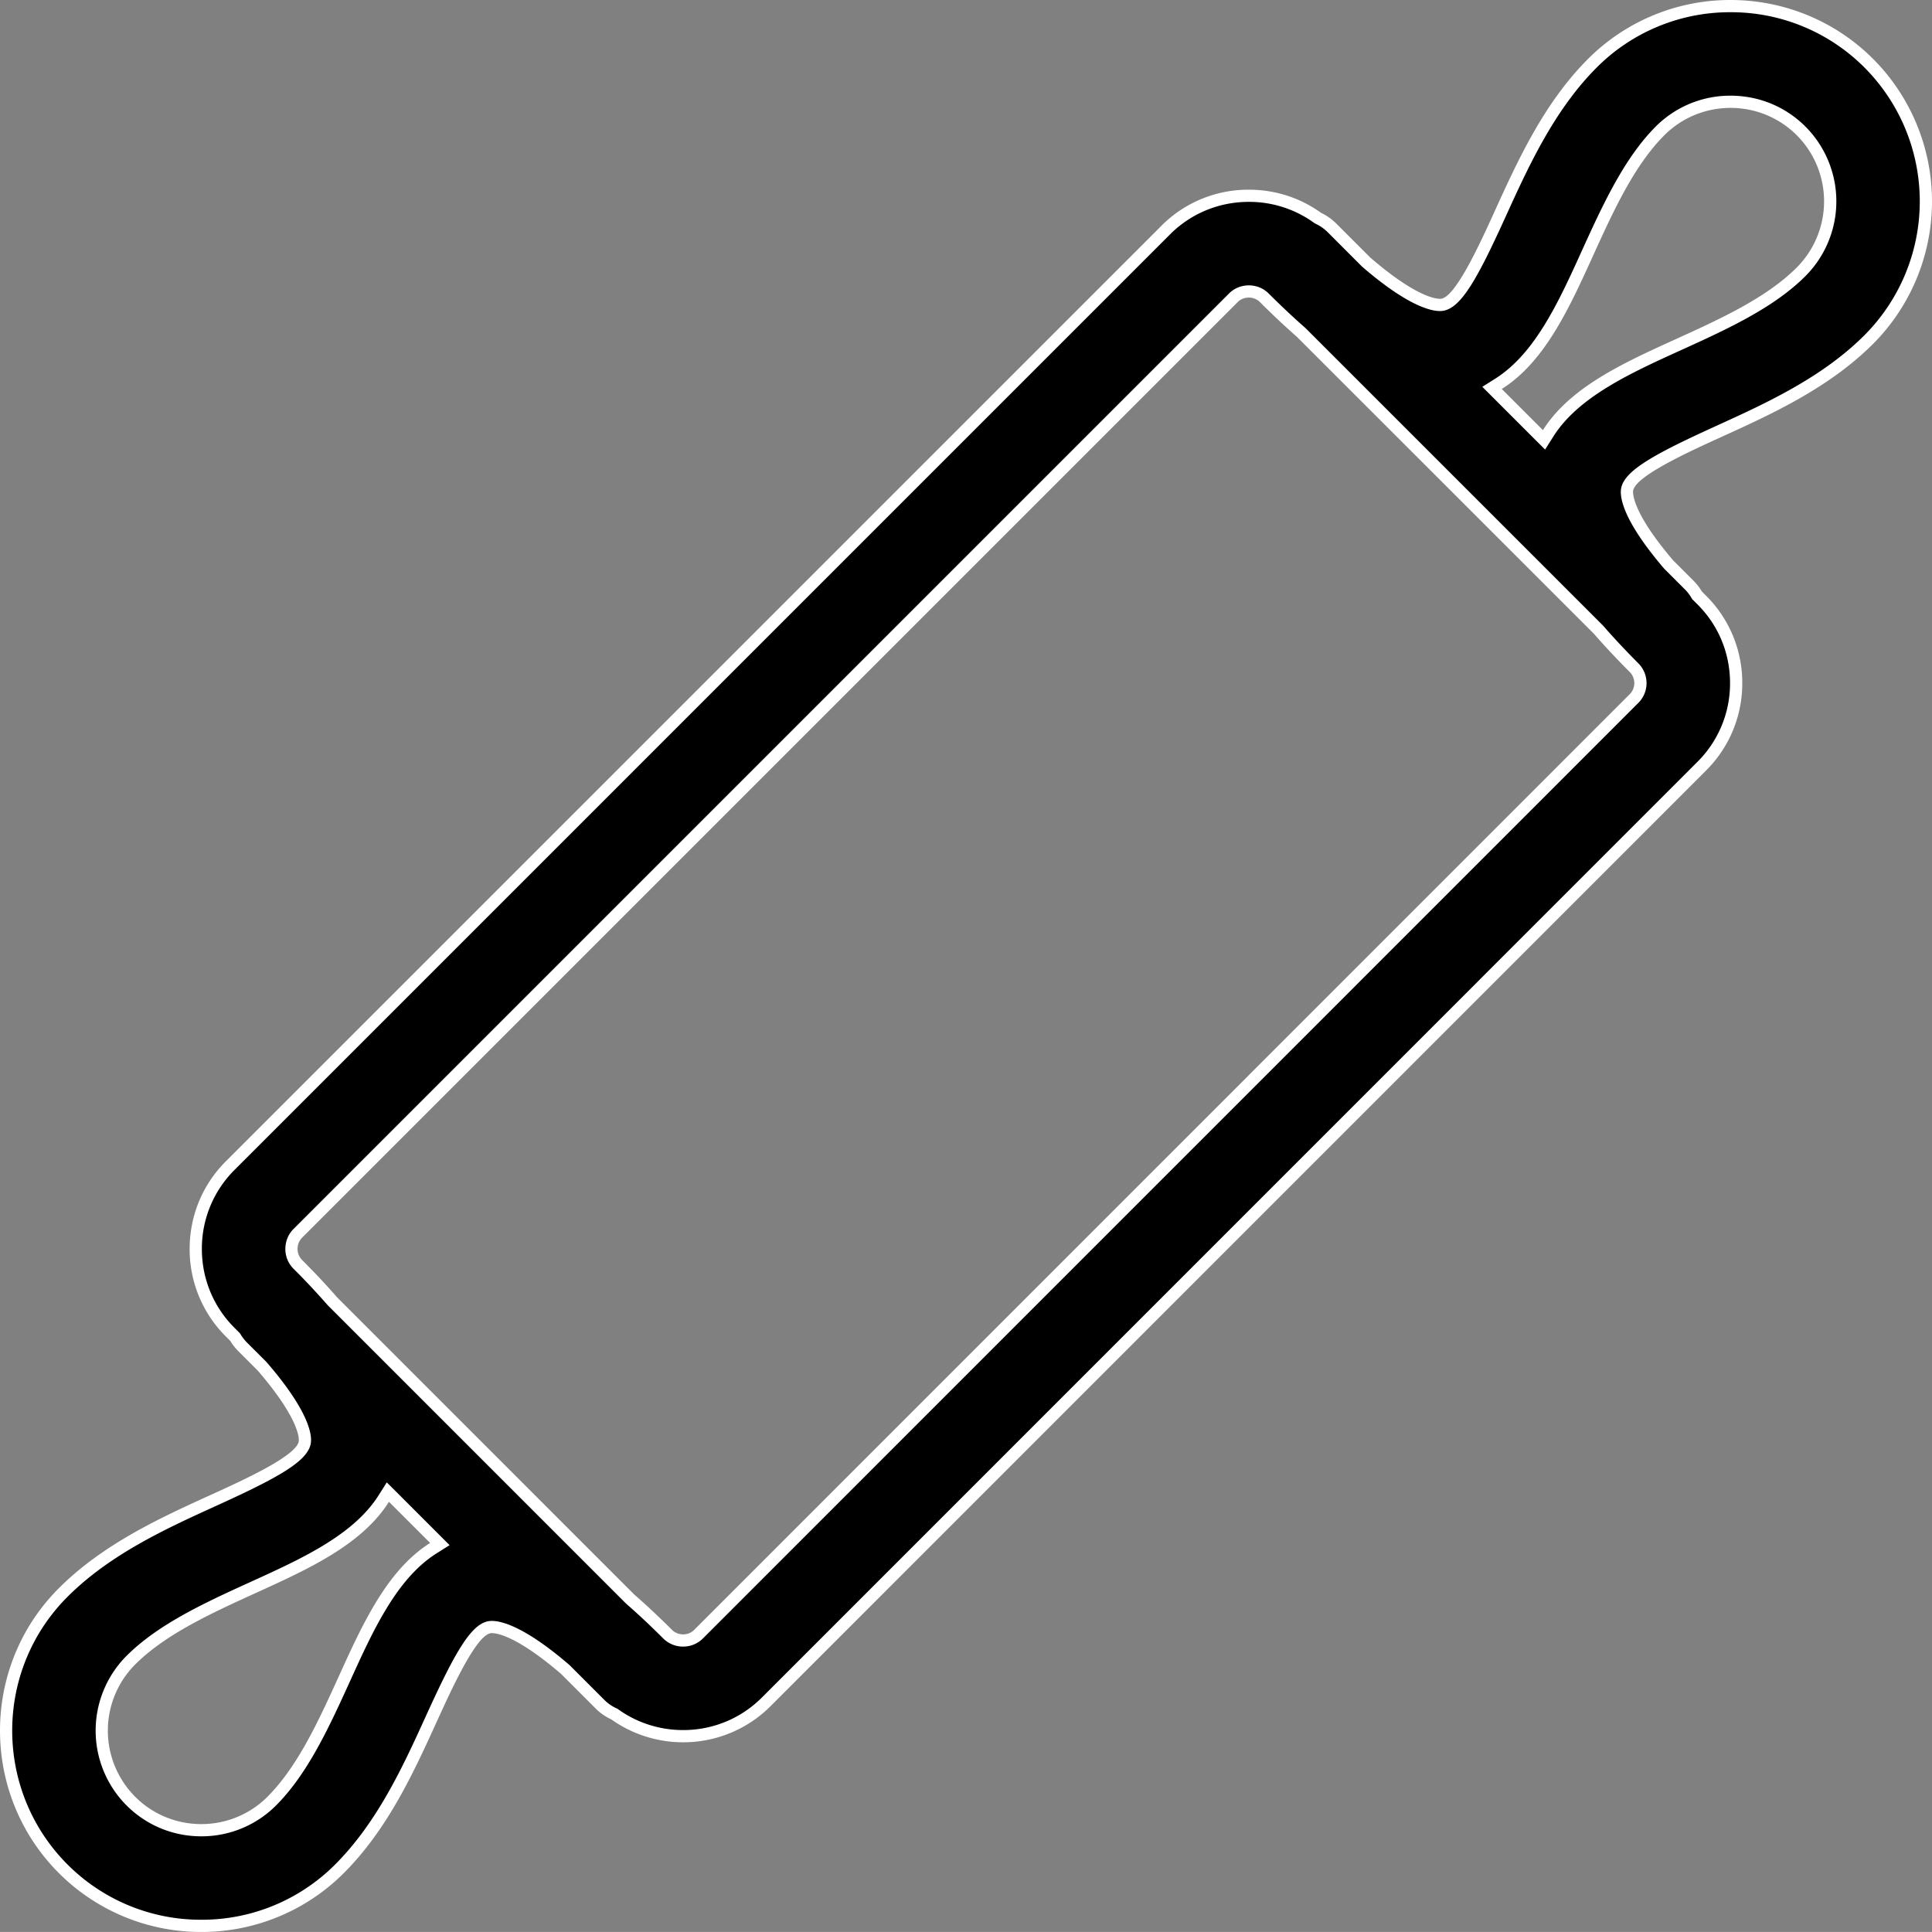
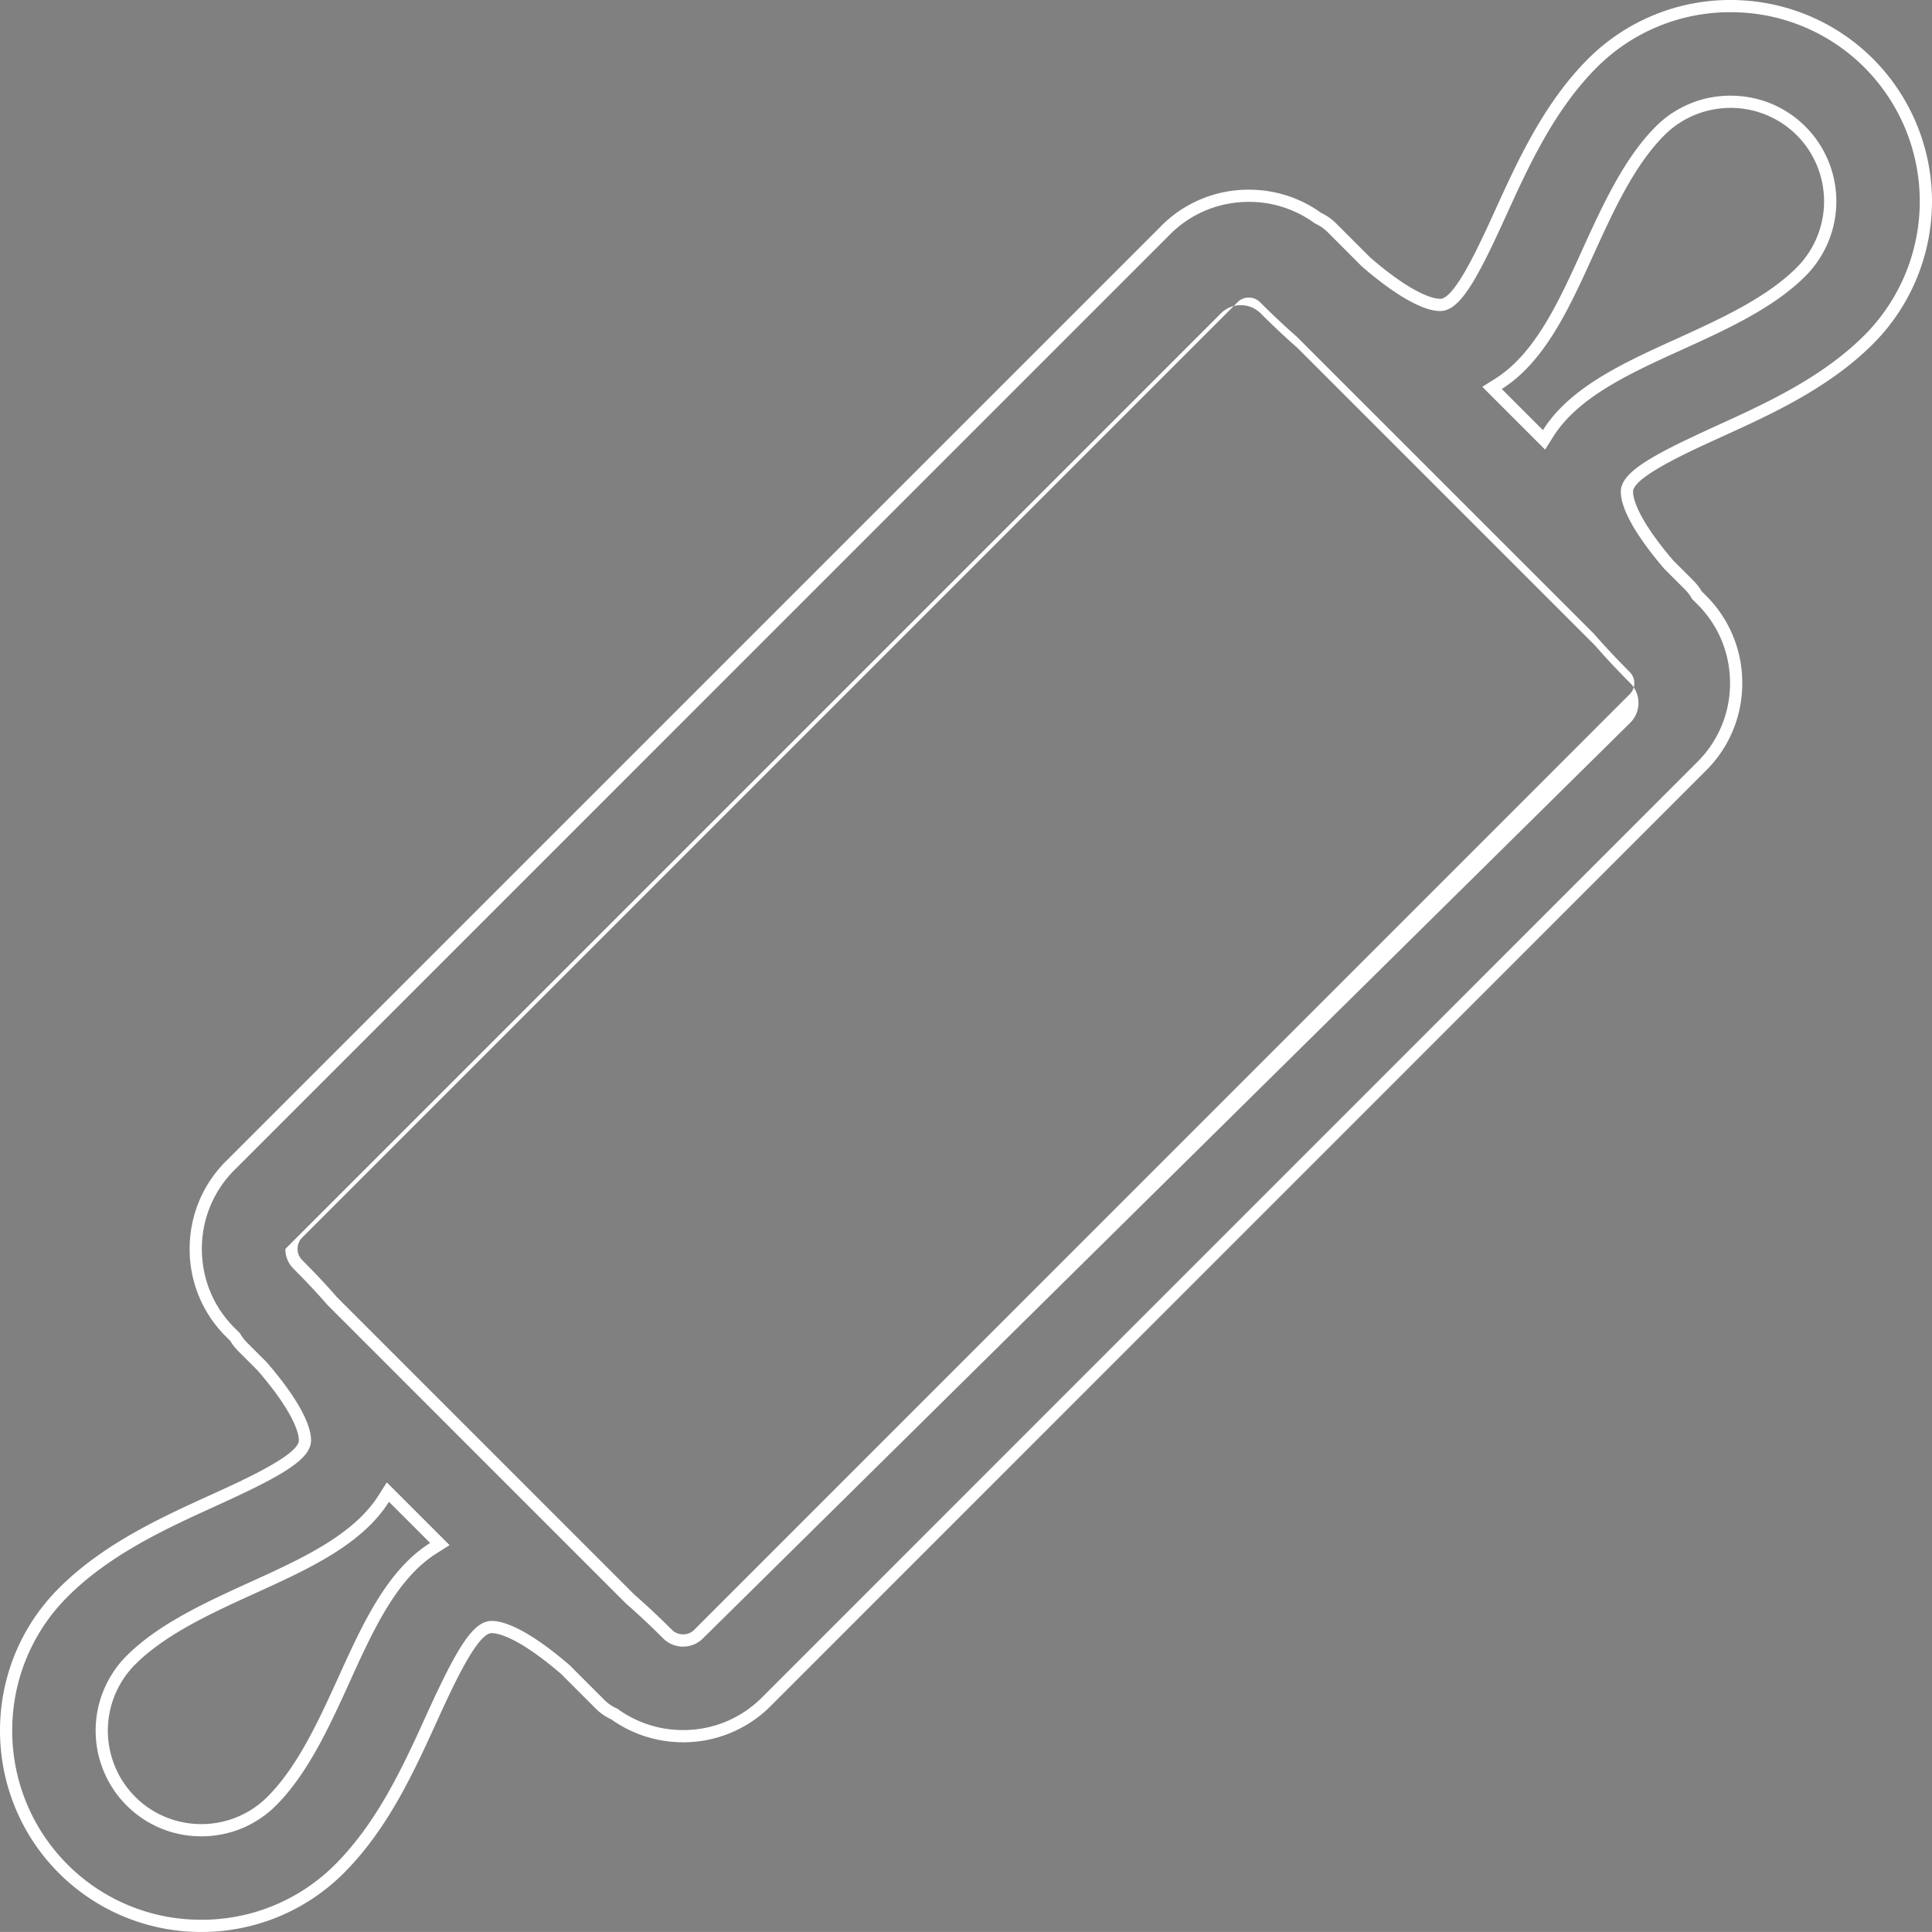
<svg xmlns="http://www.w3.org/2000/svg" width="63.242" height="63.241">
  <rect width="100%" height="100%" fill="#808080" stroke="none" />
  <defs>
    <style>.a{fill:#000000}.b,.c{stroke:none}.c{fill:#fff}</style>
  </defs>
  <g class="a">
-     <path class="b" d="M6.59 63.041a6.356 6.356 0 0 1-4.523-1.87c-2.49-2.495-2.49-6.55 0-9.04 1.422-1.425 3.286-2.274 4.93-3.022l.006-.003c1.859-.845 2.883-1.396 2.973-1.886.022-.122.056-.81-1.385-2.483l-.005-.006-.005-.005-.639-.639a1.641 1.641 0 0 1-.234-.3l-.013-.02-.016-.017-.047-.047a7.565 7.565 0 0 0-.102-.102 3.82 3.82 0 0 1-1.122-2.72c0-1.029.399-1.996 1.124-2.722L38.158 7.533l.062-.061a3.822 3.822 0 0 1 2.658-1.063c.818 0 1.595.25 2.25.72l.014.011.017.008c.161.076.31.181.442.311l1.115 1.116.006.005.005.005c1.463 1.26 2.173 1.396 2.41 1.396a.48.48 0 0 0 .08-.006c.494-.089 1.045-1.114 1.891-2.976.749-1.645 1.596-3.508 3.018-4.93A6.352 6.352 0 0 1 56.648.2c1.71 0 3.316.663 4.523 1.867a6.407 6.407 0 0 1 .003 9.046c-1.423 1.424-3.286 2.27-4.93 3.018l-.005.003-.01.004c-1.855.845-2.878 1.396-2.967 1.885-.022.118-.06.793 1.356 2.45l.005.007.006.005.666.666c.095.096.176.2.24.311l.013.023.019.018.044.044.095.095a3.809 3.809 0 0 1 1.125 2.717c0 1.033-.401 2-1.129 2.724L25.084 55.707a3.824 3.824 0 0 1-2.722 1.125 3.83 3.83 0 0 1-2.236-.713l-.016-.011-.017-.008a1.539 1.539 0 0 1-.454-.316l-1.136-1.136-.006-.006-.005-.005c-1.45-1.243-2.155-1.378-2.39-1.378a.454.454 0 0 0-.083.007c-.488.088-1.038 1.109-1.883 2.962l-.005.012-.003.006c-.747 1.643-1.595 3.504-3.015 4.926a6.358 6.358 0 0 1-4.524 1.87zm6.107-14.2l-.134.212c-.856 1.355-2.588 2.143-4.263 2.905-1.473.67-2.994 1.364-4.016 2.386a3.268 3.268 0 0 0 0 4.612 3.236 3.236 0 0 0 2.305.954c.872 0 1.692-.339 2.307-.953 1.021-1.023 1.713-2.543 2.382-4.012.762-1.679 1.55-3.413 2.908-4.268l.212-.134-.177-.177-1.347-1.347-.177-.177zM40.315 9.807L9.746 40.373a.717.717 0 0 0-.205.508.71.71 0 0 0 .205.504c.425.425.795.82 1.13 1.206l.005.005.005.005 9.738 9.738.005.005.005.004c.398.348.808.732 1.219 1.143.13.132.316.208.508.208a.709.709 0 0 0 .507-.208l30.62-30.625a.718.718 0 0 0 .004-1.008c-.43-.432-.82-.85-1.162-1.241l-.005-.006-.004-.005-9.727-9.725-.005-.005-.005-.004a24.822 24.822 0 0 1-1.197-1.125.718.718 0 0 0-.507-.207.712.712 0 0 0-.506.206l-.059.058v.002zm16.333-6.474c-.873 0-1.692.338-2.307.952-1.02 1.02-1.71 2.54-2.38 4.01-.762 1.68-1.55 3.413-2.909 4.27l-.212.134.177.177 1.347 1.347.177.177.134-.212c.855-1.356 2.59-2.144 4.266-2.906 1.473-.67 2.995-1.36 4.016-2.383a3.266 3.266 0 0 0 0-4.614 3.246 3.246 0 0 0-2.309-.952z" />
-     <path class="c" d="M56.647.4a6.153 6.153 0 0 0-4.38 1.81c-1.395 1.397-2.235 3.242-2.977 4.872-.913 2.01-1.45 2.984-2.04 3.09a.68.68 0 0 1-.113.01c-.323 0-1.082-.188-2.54-1.445l-.012-.01-.01-.01L43.46 7.6a1.398 1.398 0 0 0-.387-.272l-.033-.016-.03-.021a3.623 3.623 0 0 0-2.132-.683c-.948 0-1.839.357-2.519 1.006l-.06.06L7.673 38.3a3.63 3.63 0 0 0-1.065 2.582c0 .976.377 1.891 1.063 2.578l.102.102.047.047.034.034.024.04c.06.097.129.186.206.263l.638.638.01.01.01.012c1.423 1.653 1.475 2.402 1.43 2.65-.106.583-1.08 1.12-3.086 2.032l-.006.003c-1.629.741-3.475 1.582-4.871 2.98-2.413 2.413-2.412 6.342 0 8.76a6.158 6.158 0 0 0 4.38 1.81 6.159 6.159 0 0 0 4.383-1.81c1.394-1.397 2.234-3.24 2.974-4.868l.003-.006.005-.012c.912-2 1.448-2.971 2.029-3.076a.654.654 0 0 1 .118-.01c.32 0 1.074.186 2.52 1.427l.012.01.011.01 1.137 1.137c.113.114.246.207.395.275l.035.016.03.022c.62.442 1.354.676 2.121.676.976 0 1.892-.379 2.58-1.067l30.619-30.624a3.615 3.615 0 0 0 1.07-2.582c0-.975-.379-1.89-1.066-2.575a6.919 6.919 0 0 1-.096-.096l-.044-.044-.036-.036-.026-.045a1.359 1.359 0 0 0-.21-.27l-.666-.666-.01-.011-.011-.012c-1.399-1.637-1.445-2.376-1.4-2.617.106-.582 1.078-1.119 3.08-2.03l.01-.005.006-.003c1.628-.74 3.473-1.58 4.87-2.977a6.206 6.206 0 0 0-.002-8.763A6.164 6.164 0 0 0 56.648.4m-6.07 14.317l-.355-.354-1.347-1.347-.354-.354.423-.267c1.309-.825 2.084-2.531 2.834-4.184.676-1.485 1.376-3.022 2.42-4.069a3.44 3.44 0 0 1 2.45-1.01c.925 0 1.795.358 2.449 1.01a3.466 3.466 0 0 1 0 4.897c-1.047 1.048-2.585 1.747-4.074 2.424-1.65.75-3.357 1.526-4.18 2.83l-.267.424M22.361 53.9a.92.92 0 0 1-.65-.266c-.408-.408-.814-.79-1.209-1.134l-.01-.009-.01-.01-9.737-9.738-.01-.01-.01-.01a23.3 23.3 0 0 0-1.12-1.195.906.906 0 0 1-.264-.646c0-.143.034-.418.264-.649l30.51-30.51.118-.118c.17-.17.4-.264.647-.264.142 0 .414.034.648.266.408.407.807.782 1.188 1.116l.01.008.01.01 9.726 9.725.01.01.009.01c.338.389.726.803 1.153 1.232a.915.915 0 0 1-.004 1.29L23.01 53.632a.907.907 0 0 1-.65.267M6.59 60.11c-.927 0-1.796-.36-2.448-1.012a3.468 3.468 0 0 1 0-4.895c1.048-1.048 2.586-1.749 4.075-2.427 1.649-.75 3.353-1.525 4.177-2.83l.267-.422.354.353 1.347 1.347.355.355-.424.267c-1.308.824-2.083 2.53-2.833 4.182-.677 1.486-1.376 3.022-2.422 4.07a3.442 3.442 0 0 1-2.449 1.012M56.648 0c1.688 0 3.377.642 4.664 1.926a6.606 6.606 0 0 1 .003 9.329c-1.45 1.45-3.333 2.306-4.993 3.06-1.038.473-2.775 1.263-2.863 1.744-.006.03-.092.643 1.311 2.285l.666.666c.107.108.199.226.272.351.045.045.09.092.137.137a4.011 4.011 0 0 1 1.186 2.86 4.011 4.011 0 0 1-1.188 2.867L25.225 55.848a4.037 4.037 0 0 1-2.863 1.184 4.05 4.05 0 0 1-2.352-.75 1.739 1.739 0 0 1-.513-.357l-1.136-1.136c-1.438-1.233-2.09-1.33-2.26-1.33a.26.26 0 0 0-.045.003c-.48.087-1.27 1.824-1.743 2.86-.756 1.661-1.61 3.542-3.058 4.991a6.58 6.58 0 0 1-4.666 1.928 6.577 6.577 0 0 1-4.663-1.928c-2.568-2.573-2.568-6.757 0-9.324 1.449-1.451 3.333-2.309 4.995-3.065 1.036-.471 2.77-1.26 2.858-1.74.006-.032.094-.651-1.34-2.317l-.638-.638a1.842 1.842 0 0 1-.264-.337c-.048-.048-.096-.098-.147-.147a4.02 4.02 0 0 1-1.182-2.863c0-1.084.42-2.101 1.182-2.865L38.017 7.392h-.002a4.02 4.02 0 0 1 2.863-1.183c.862 0 1.682.265 2.366.758.18.085.347.202.497.35l1.117 1.117c1.45 1.25 2.108 1.347 2.28 1.347a.275.275 0 0 0 .045-.003c.48-.086 1.272-1.824 1.743-2.862.756-1.66 1.61-3.54 3.058-4.989A6.575 6.575 0 0 1 56.648 0zm-6.142 14.08c.886-1.406 2.643-2.204 4.353-2.98 1.455-.662 2.96-1.347 3.956-2.344a3.068 3.068 0 0 0 0-4.33 3.059 3.059 0 0 0-2.167-.894c-.784 0-1.569.298-2.165.893-.995.996-1.679 2.5-2.34 3.954-.777 1.71-1.577 3.467-2.984 4.354l1.347 1.347zM22.36 53.5c.133 0 .267-.05.365-.15l30.621-30.625a.515.515 0 0 0 .004-.725c-.433-.434-.823-.85-1.172-1.251l-9.727-9.725a24.9 24.9 0 0 1-1.207-1.135.52.52 0 0 0-.365-.148.512.512 0 0 0-.365.147v.001L9.888 40.515a.518.518 0 0 0-.147.366.51.51 0 0 0 .147.363c.42.42.8.824 1.14 1.216l9.737 9.738c.394.343.804.727 1.23 1.152a.515.515 0 0 0 .366.149zM6.589 59.71c.784 0 1.569-.298 2.166-.895.996-.997 1.68-2.5 2.341-3.955.777-1.71 1.577-3.466 2.984-4.353l-1.348-1.347c-.887 1.405-2.64 2.203-4.349 2.98-1.455.663-2.96 1.348-3.958 2.345a3.067 3.067 0 0 0 0 4.33c.596.597 1.38.895 2.164.895z" />
+     <path class="c" d="M56.647.4a6.153 6.153 0 0 0-4.38 1.81c-1.395 1.397-2.235 3.242-2.977 4.872-.913 2.01-1.45 2.984-2.04 3.09a.68.68 0 0 1-.113.01c-.323 0-1.082-.188-2.54-1.445l-.012-.01-.01-.01L43.46 7.6a1.398 1.398 0 0 0-.387-.272l-.033-.016-.03-.021a3.623 3.623 0 0 0-2.132-.683c-.948 0-1.839.357-2.519 1.006l-.06.06L7.673 38.3a3.63 3.63 0 0 0-1.065 2.582c0 .976.377 1.891 1.063 2.578l.102.102.047.047.034.034.024.04c.06.097.129.186.206.263l.638.638.01.01.01.012c1.423 1.653 1.475 2.402 1.43 2.65-.106.583-1.08 1.12-3.086 2.032l-.006.003c-1.629.741-3.475 1.582-4.871 2.98-2.413 2.413-2.412 6.342 0 8.76a6.158 6.158 0 0 0 4.38 1.81 6.159 6.159 0 0 0 4.383-1.81c1.394-1.397 2.234-3.24 2.974-4.868l.003-.006.005-.012c.912-2 1.448-2.971 2.029-3.076a.654.654 0 0 1 .118-.01c.32 0 1.074.186 2.52 1.427l.012.01.011.01 1.137 1.137c.113.114.246.207.395.275l.035.016.03.022c.62.442 1.354.676 2.121.676.976 0 1.892-.379 2.58-1.067l30.619-30.624a3.615 3.615 0 0 0 1.07-2.582c0-.975-.379-1.89-1.066-2.575a6.919 6.919 0 0 1-.096-.096l-.044-.044-.036-.036-.026-.045a1.359 1.359 0 0 0-.21-.27l-.666-.666-.01-.011-.011-.012c-1.399-1.637-1.445-2.376-1.4-2.617.106-.582 1.078-1.119 3.08-2.03l.01-.005.006-.003c1.628-.74 3.473-1.58 4.87-2.977a6.206 6.206 0 0 0-.002-8.763A6.164 6.164 0 0 0 56.648.4m-6.07 14.317l-.355-.354-1.347-1.347-.354-.354.423-.267c1.309-.825 2.084-2.531 2.834-4.184.676-1.485 1.376-3.022 2.42-4.069a3.44 3.44 0 0 1 2.45-1.01c.925 0 1.795.358 2.449 1.01a3.466 3.466 0 0 1 0 4.897c-1.047 1.048-2.585 1.747-4.074 2.424-1.65.75-3.357 1.526-4.18 2.83l-.267.424M22.361 53.9a.92.92 0 0 1-.65-.266c-.408-.408-.814-.79-1.209-1.134l-.01-.009-.01-.01-9.737-9.738-.01-.01-.01-.01a23.3 23.3 0 0 0-1.12-1.195.906.906 0 0 1-.264-.646l30.51-30.51.118-.118c.17-.17.4-.264.647-.264.142 0 .414.034.648.266.408.407.807.782 1.188 1.116l.01.008.01.01 9.726 9.725.01.01.009.01c.338.389.726.803 1.153 1.232a.915.915 0 0 1-.004 1.29L23.01 53.632a.907.907 0 0 1-.65.267M6.59 60.11c-.927 0-1.796-.36-2.448-1.012a3.468 3.468 0 0 1 0-4.895c1.048-1.048 2.586-1.749 4.075-2.427 1.649-.75 3.353-1.525 4.177-2.83l.267-.422.354.353 1.347 1.347.355.355-.424.267c-1.308.824-2.083 2.53-2.833 4.182-.677 1.486-1.376 3.022-2.422 4.07a3.442 3.442 0 0 1-2.449 1.012M56.648 0c1.688 0 3.377.642 4.664 1.926a6.606 6.606 0 0 1 .003 9.329c-1.45 1.45-3.333 2.306-4.993 3.06-1.038.473-2.775 1.263-2.863 1.744-.006.03-.092.643 1.311 2.285l.666.666c.107.108.199.226.272.351.045.045.09.092.137.137a4.011 4.011 0 0 1 1.186 2.86 4.011 4.011 0 0 1-1.188 2.867L25.225 55.848a4.037 4.037 0 0 1-2.863 1.184 4.05 4.05 0 0 1-2.352-.75 1.739 1.739 0 0 1-.513-.357l-1.136-1.136c-1.438-1.233-2.09-1.33-2.26-1.33a.26.26 0 0 0-.045.003c-.48.087-1.27 1.824-1.743 2.86-.756 1.661-1.61 3.542-3.058 4.991a6.58 6.58 0 0 1-4.666 1.928 6.577 6.577 0 0 1-4.663-1.928c-2.568-2.573-2.568-6.757 0-9.324 1.449-1.451 3.333-2.309 4.995-3.065 1.036-.471 2.77-1.26 2.858-1.74.006-.032.094-.651-1.34-2.317l-.638-.638a1.842 1.842 0 0 1-.264-.337c-.048-.048-.096-.098-.147-.147a4.02 4.02 0 0 1-1.182-2.863c0-1.084.42-2.101 1.182-2.865L38.017 7.392h-.002a4.02 4.02 0 0 1 2.863-1.183c.862 0 1.682.265 2.366.758.18.085.347.202.497.35l1.117 1.117c1.45 1.25 2.108 1.347 2.28 1.347a.275.275 0 0 0 .045-.003c.48-.086 1.272-1.824 1.743-2.862.756-1.66 1.61-3.54 3.058-4.989A6.575 6.575 0 0 1 56.648 0zm-6.142 14.08c.886-1.406 2.643-2.204 4.353-2.98 1.455-.662 2.96-1.347 3.956-2.344a3.068 3.068 0 0 0 0-4.33 3.059 3.059 0 0 0-2.167-.894c-.784 0-1.569.298-2.165.893-.995.996-1.679 2.5-2.34 3.954-.777 1.71-1.577 3.467-2.984 4.354l1.347 1.347zM22.36 53.5c.133 0 .267-.05.365-.15l30.621-30.625a.515.515 0 0 0 .004-.725c-.433-.434-.823-.85-1.172-1.251l-9.727-9.725a24.9 24.9 0 0 1-1.207-1.135.52.52 0 0 0-.365-.148.512.512 0 0 0-.365.147v.001L9.888 40.515a.518.518 0 0 0-.147.366.51.51 0 0 0 .147.363c.42.42.8.824 1.14 1.216l9.737 9.738c.394.343.804.727 1.23 1.152a.515.515 0 0 0 .366.149zM6.589 59.71c.784 0 1.569-.298 2.166-.895.996-.997 1.68-2.5 2.341-3.955.777-1.71 1.577-3.466 2.984-4.353l-1.348-1.347c-.887 1.405-2.64 2.203-4.349 2.98-1.455.663-2.96 1.348-3.958 2.345a3.067 3.067 0 0 0 0 4.33c.596.597 1.38.895 2.164.895z" />
  </g>
</svg>